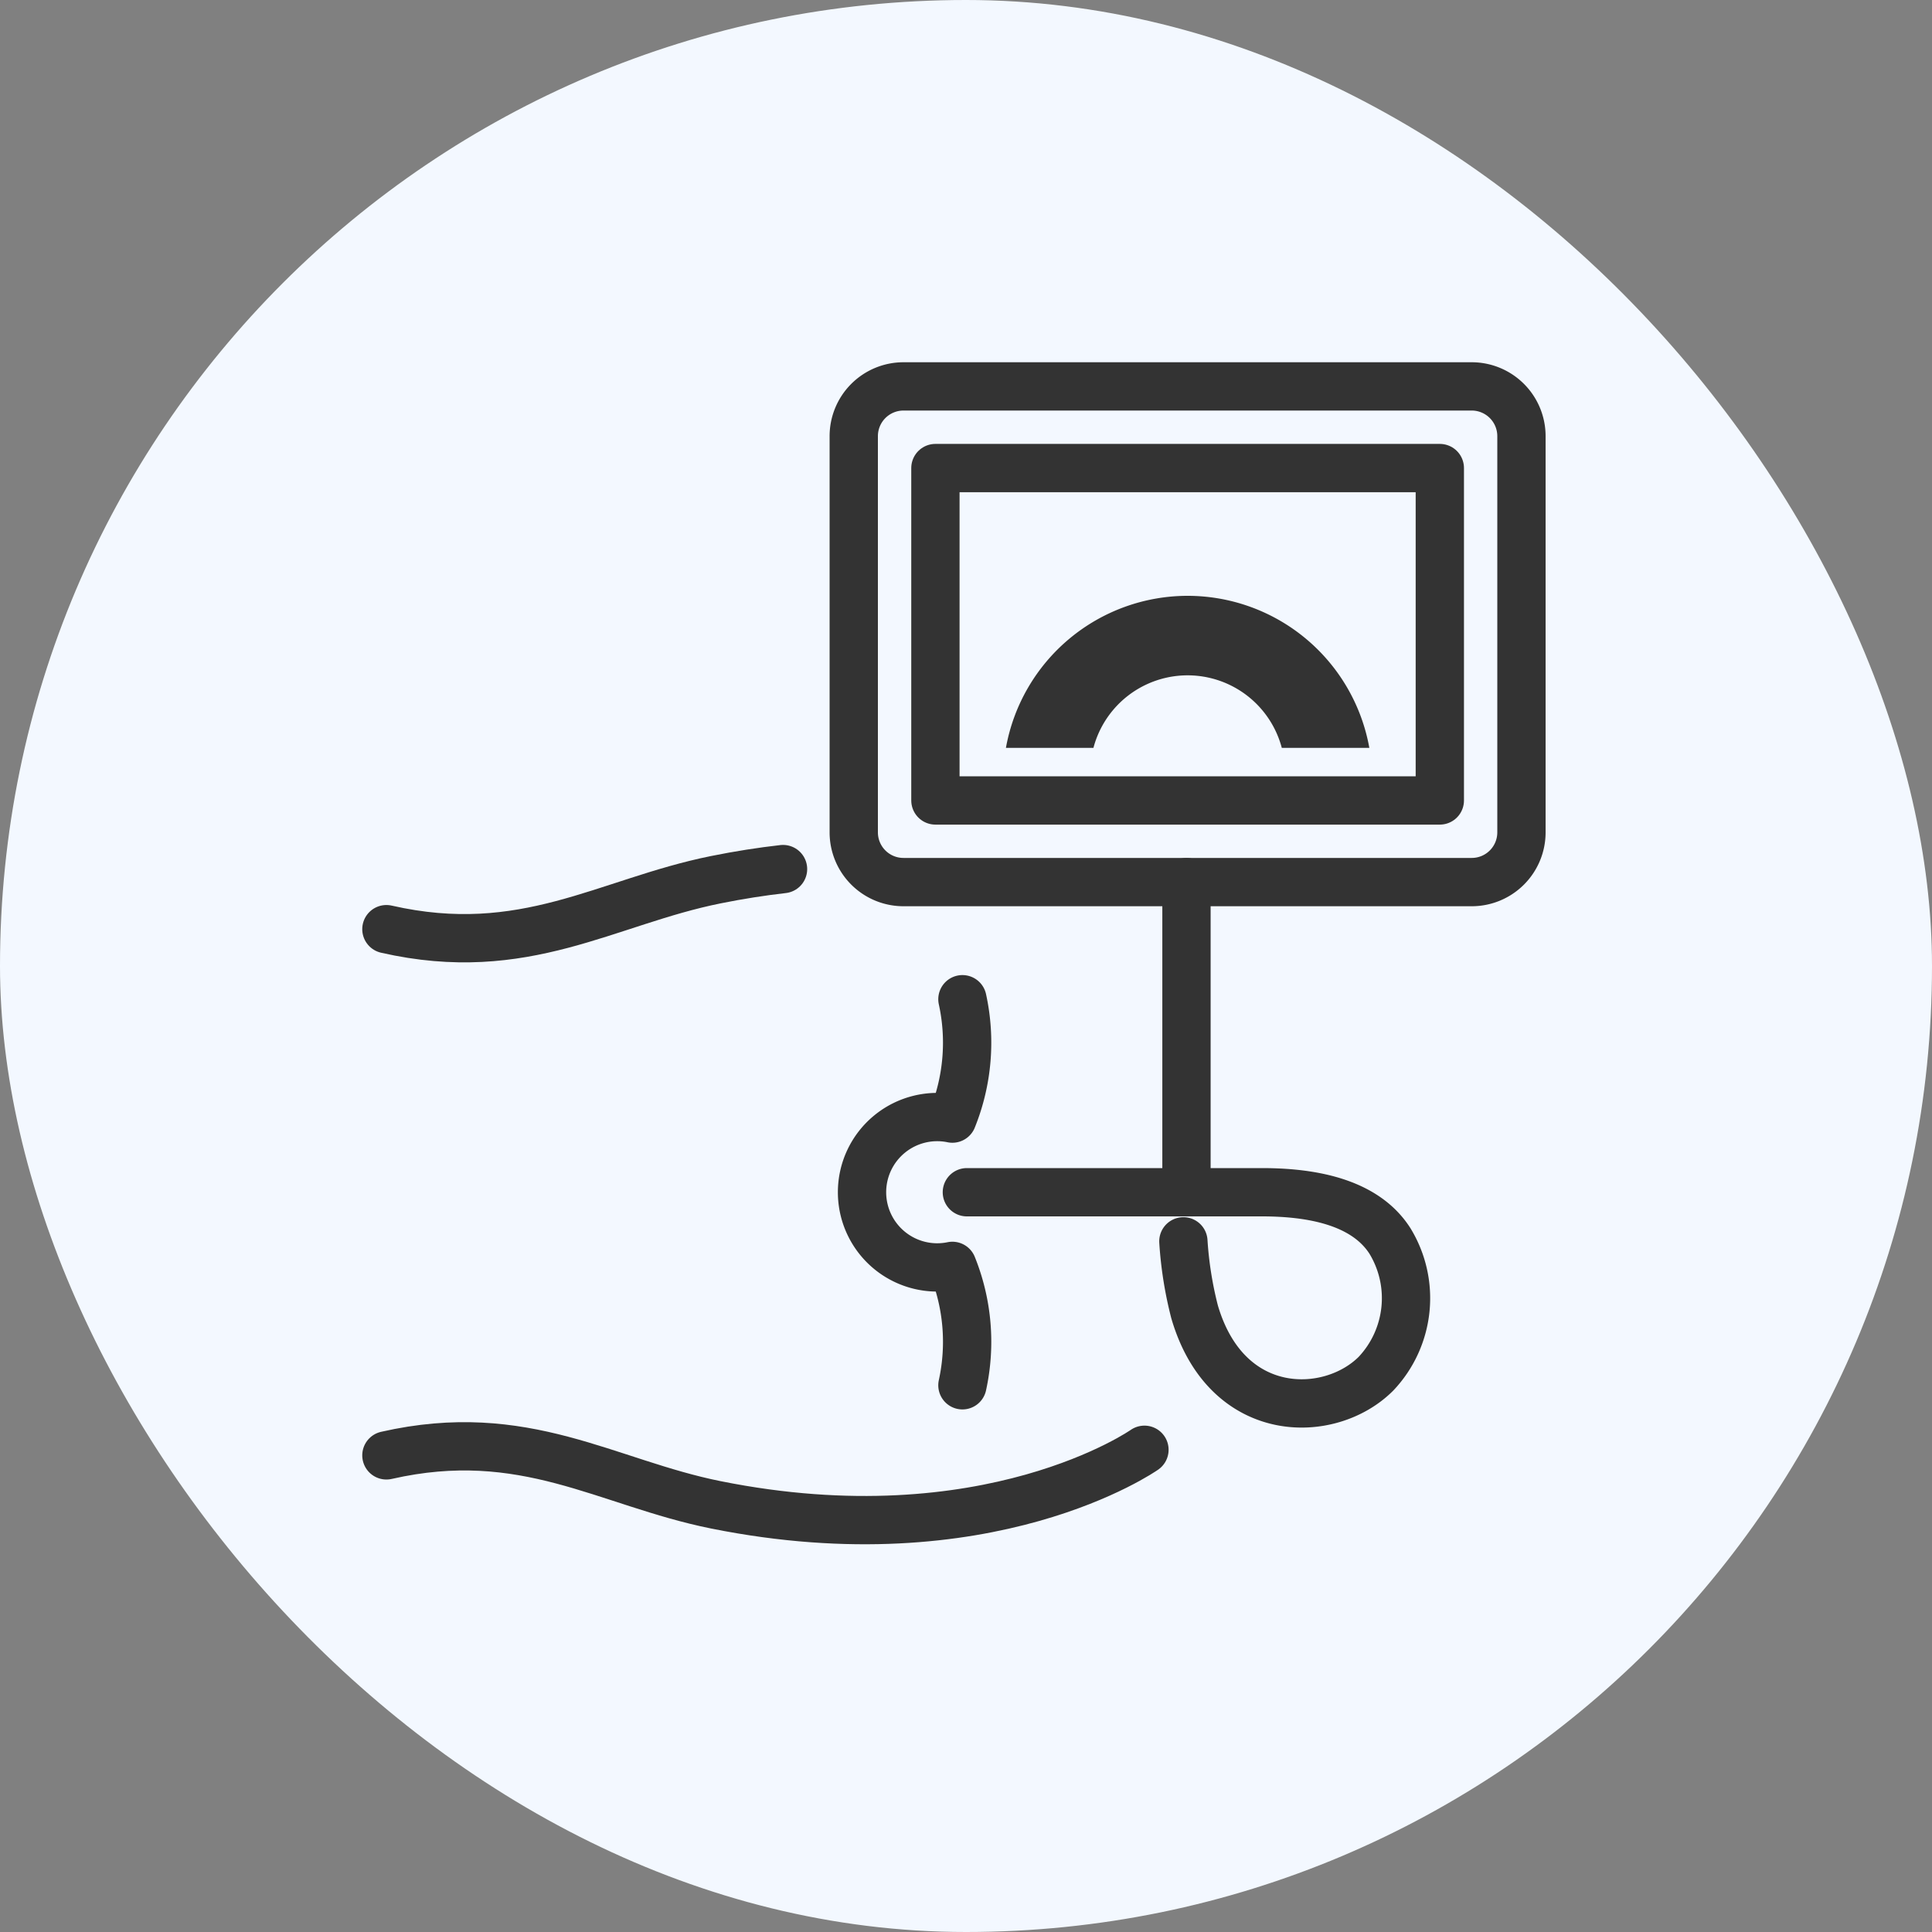
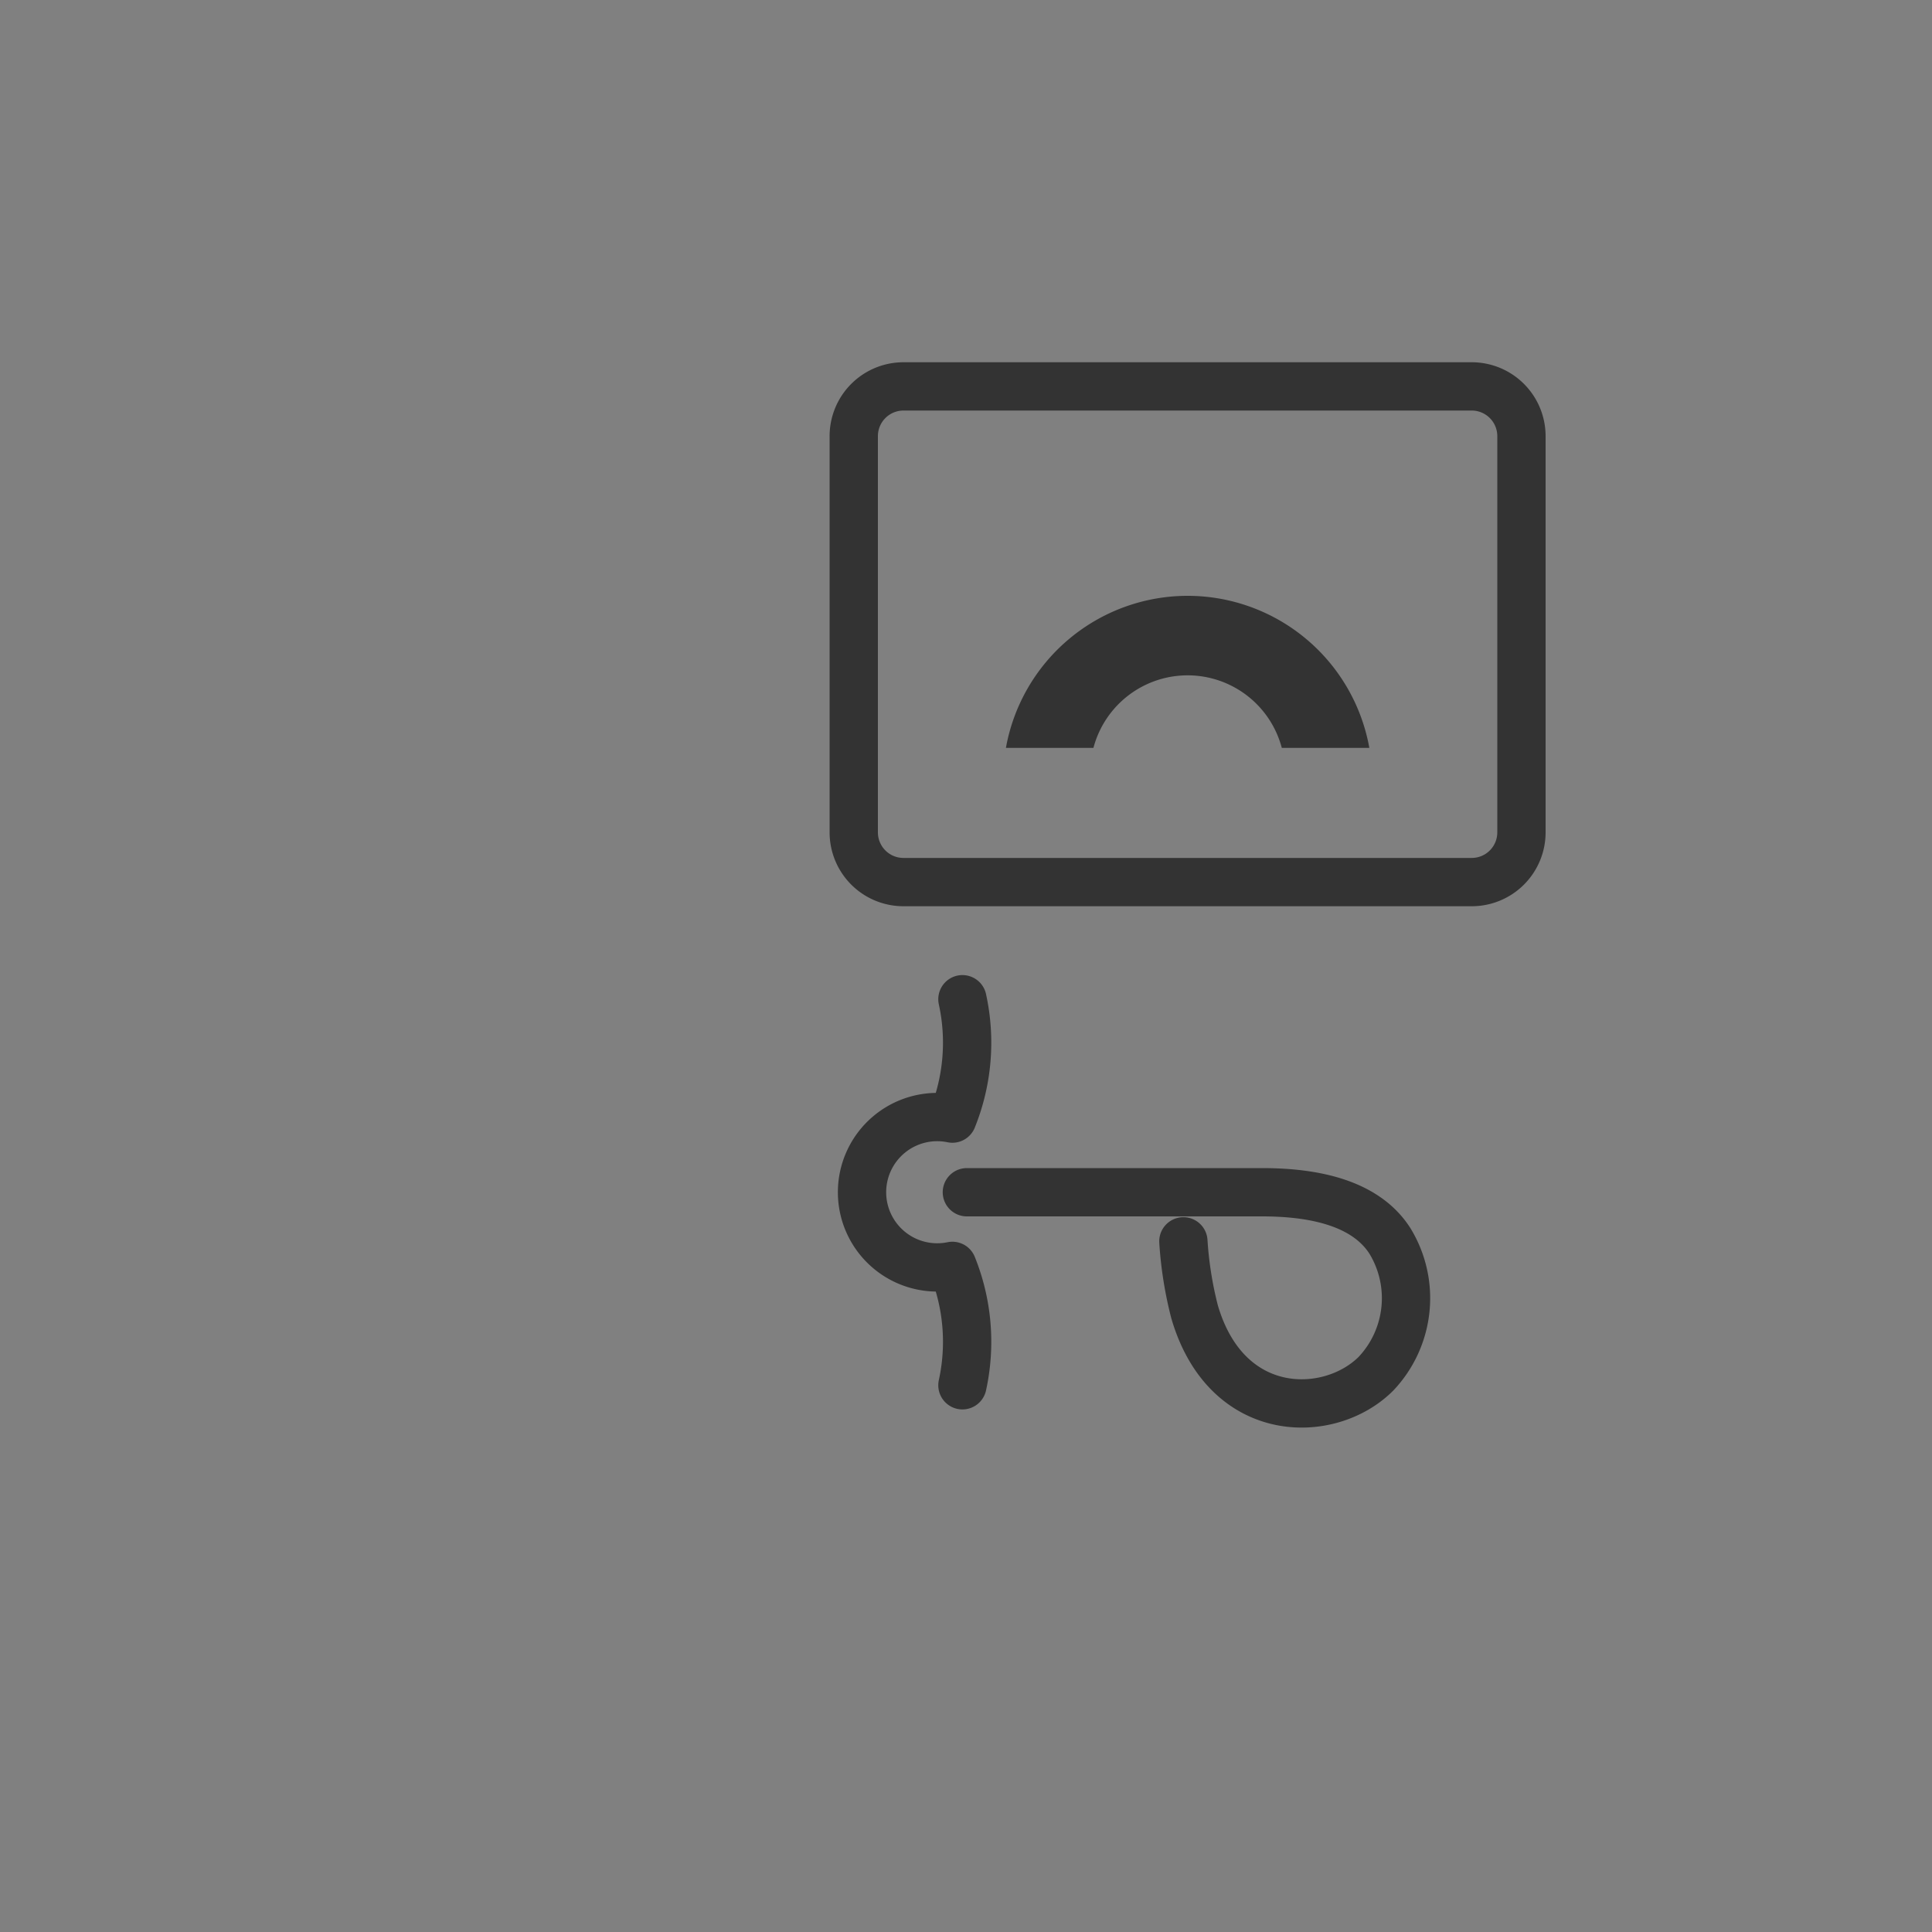
<svg xmlns="http://www.w3.org/2000/svg" height="60" viewBox="0 0 60 60" width="60">
  <rect x="0" y="0" width="60" height="60" fill="#808080" stroke="none" />
-   <rect fill="#f3f8ff" height="60" rx="30" width="60" />
  <g fill="none" stroke="#333" stroke-linecap="round" stroke-linejoin="round" stroke-width="1.5">
-     <path d="m303.344 1093.411c4.291-.978 6.834.853 10.231 1.536 8.46 1.7 13.311-1.71 13.311-1.71" transform="translate(-291.344 -1048.213)" />
-     <path d="m303.344 1067.915c4.291.978 6.834-.853 10.231-1.536.722-.146 1.418-.254 2.087-.33" transform="translate(-291.344 -1039.059)" />
    <path d="m328.775 1072.156a6.3 6.3 0 0 1 -.312 3.707 2.335 2.335 0 1 0 0 4.574 6.3 6.3 0 0 1 .312 3.708" transform="translate(-298.886 -1041.124)" />
    <path d="m340.976 1043.405h3.485a1.545 1.545 0 0 1 1.544 1.545v12.305a1.544 1.544 0 0 1 -1.544 1.544h-17.647a1.544 1.544 0 0 1 -1.545-1.544v-12.305a1.545 1.545 0 0 1 1.545-1.545z" transform="translate(-298.755 -1031.405)" />
-     <path d="m329.1 1057.559h15.665v-10.323h-15.665z" transform="translate(-300.05 -1032.7)" />
    <path d="m330.577 1081.211h9.16c1.454 0 3.182.26 3.982 1.518a3.414 3.414 0 0 1 -.438 4.119c-1.433 1.432-4.637 1.48-5.632-1.922a11.736 11.736 0 0 1 -.348-2.19" transform="translate(-300.55 -1044.185)" />
  </g>
  <path d="m338.051 1053.23a5.736 5.736 0 0 0 -5.643 4.721h2.718a3.025 3.025 0 0 1 5.849 0h2.719a5.736 5.736 0 0 0 -5.643-4.721z" fill="#333" transform="translate(-301.168 -1034.726)" />
-   <path d="m36.847 37.027v-9.632" fill="none" stroke="#333" stroke-linecap="round" stroke-linejoin="round" stroke-width="1.5" />
</svg>